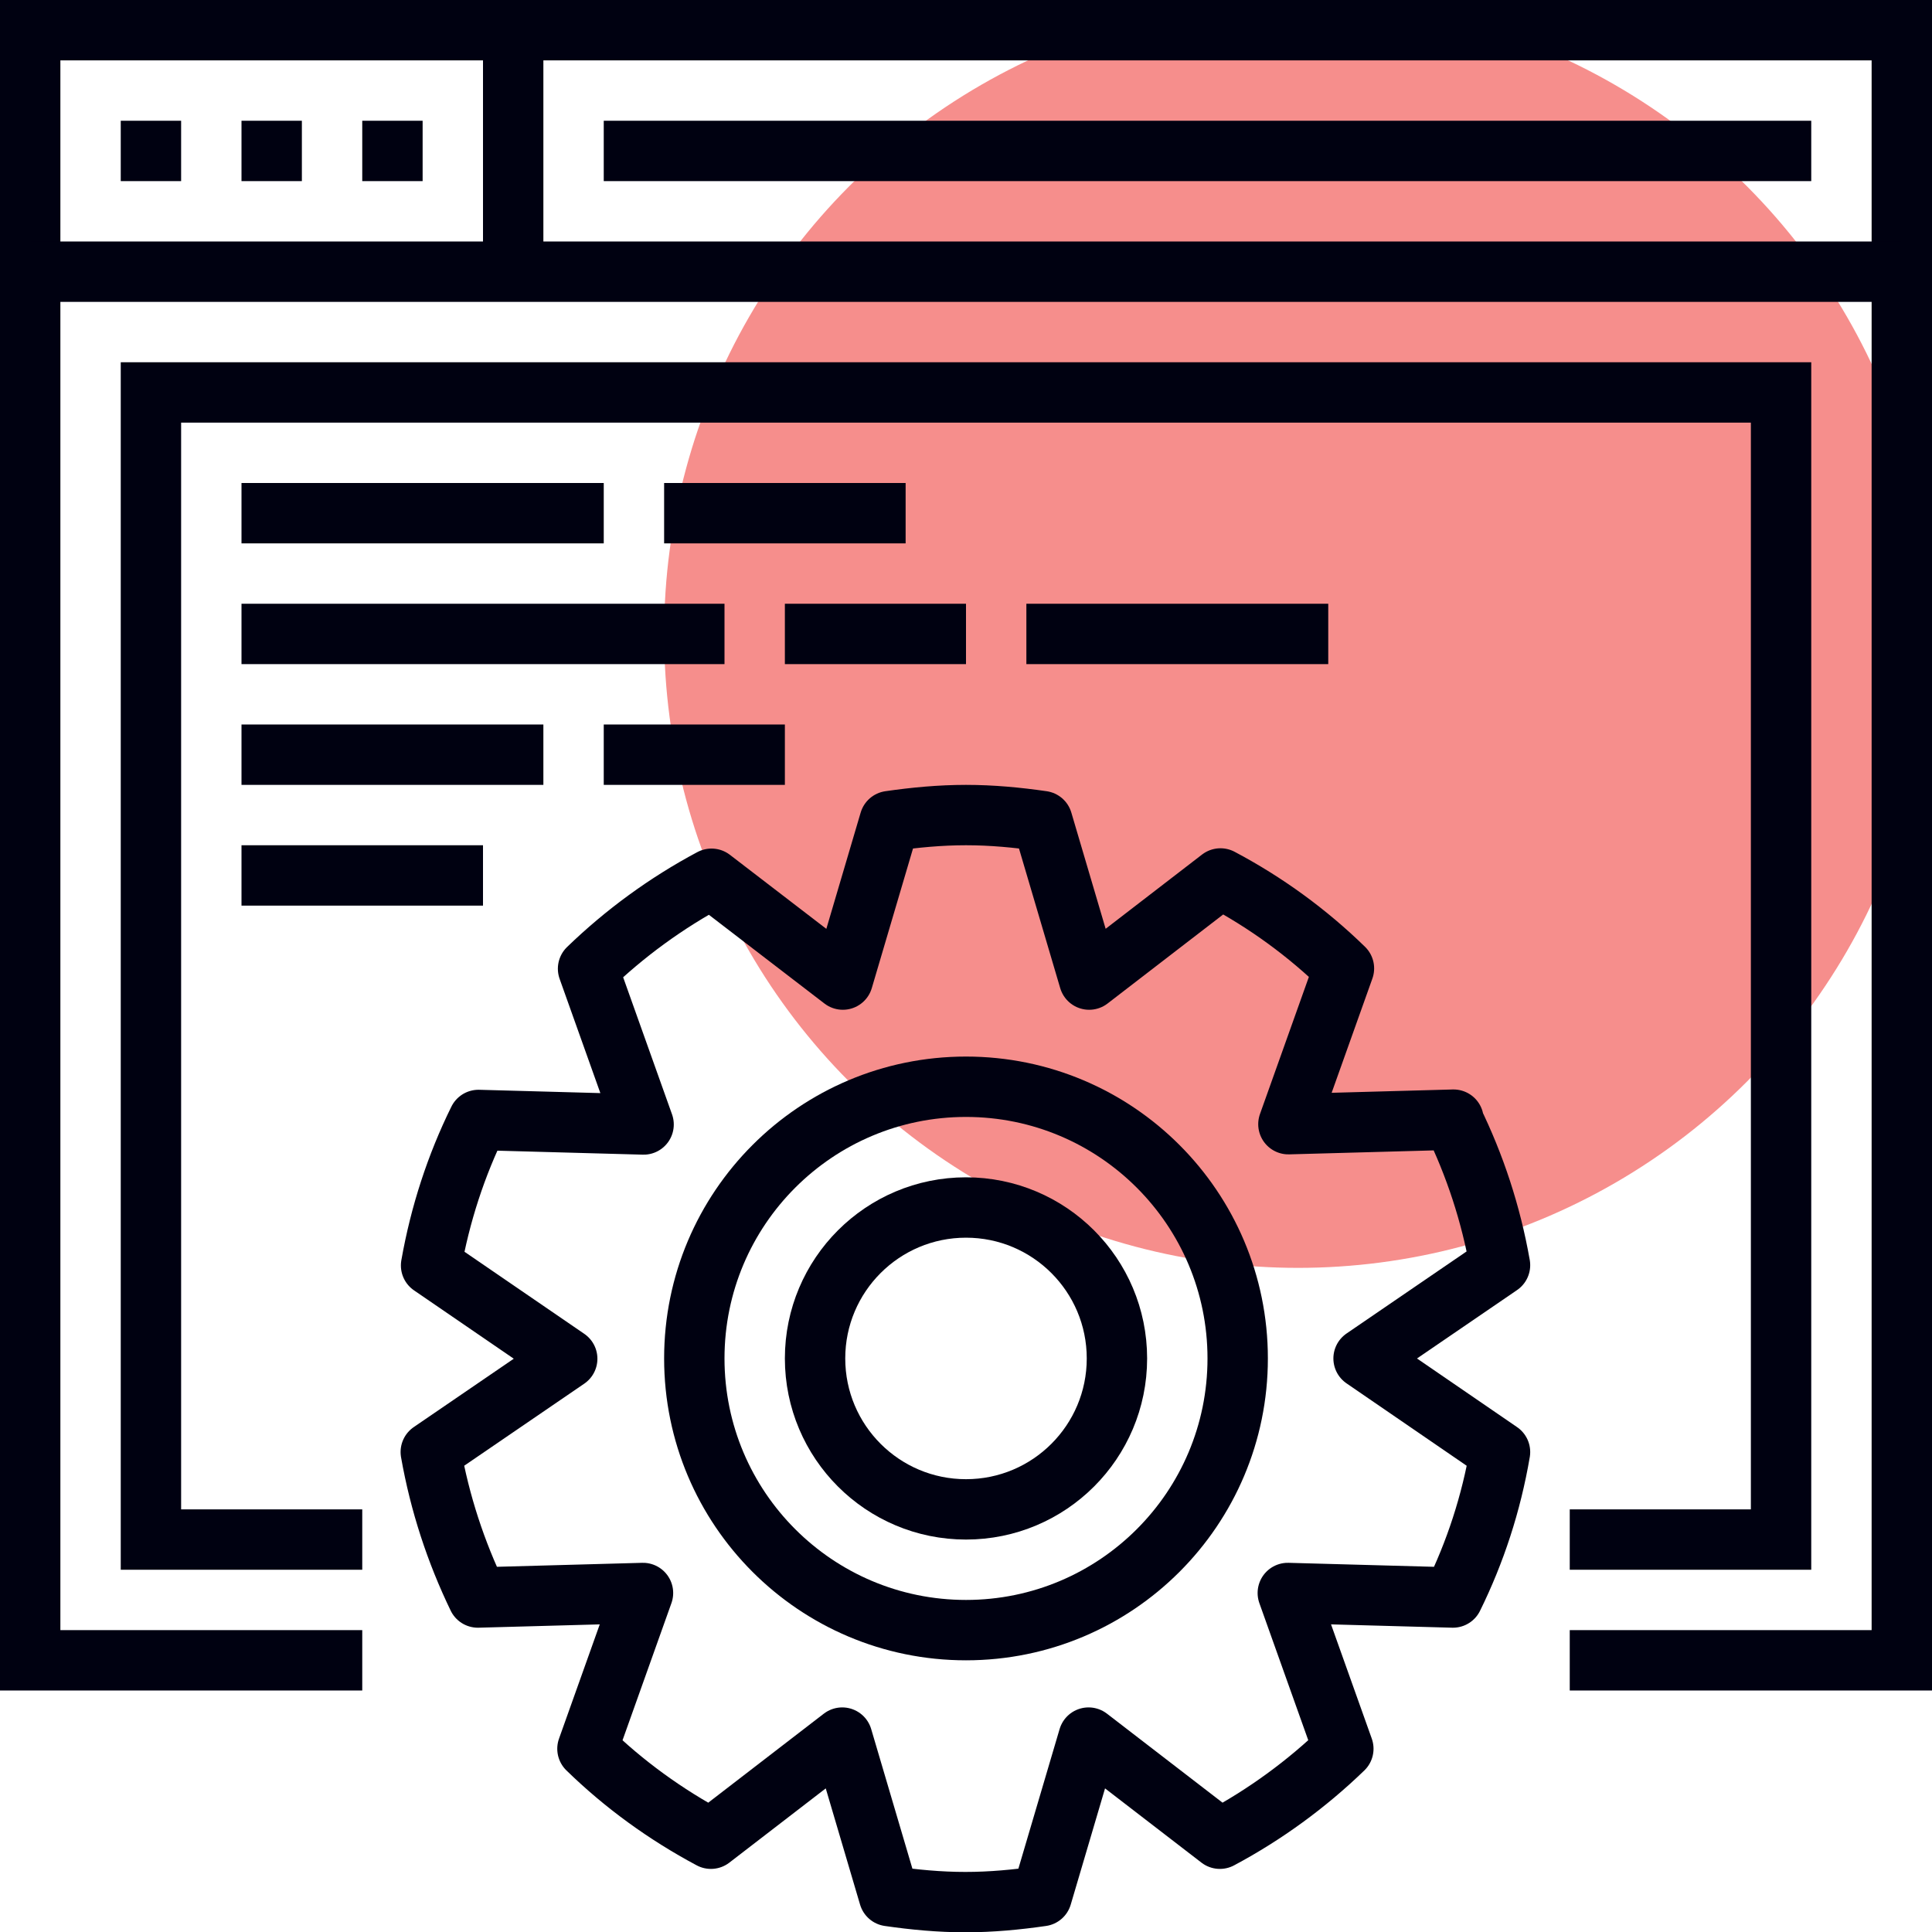
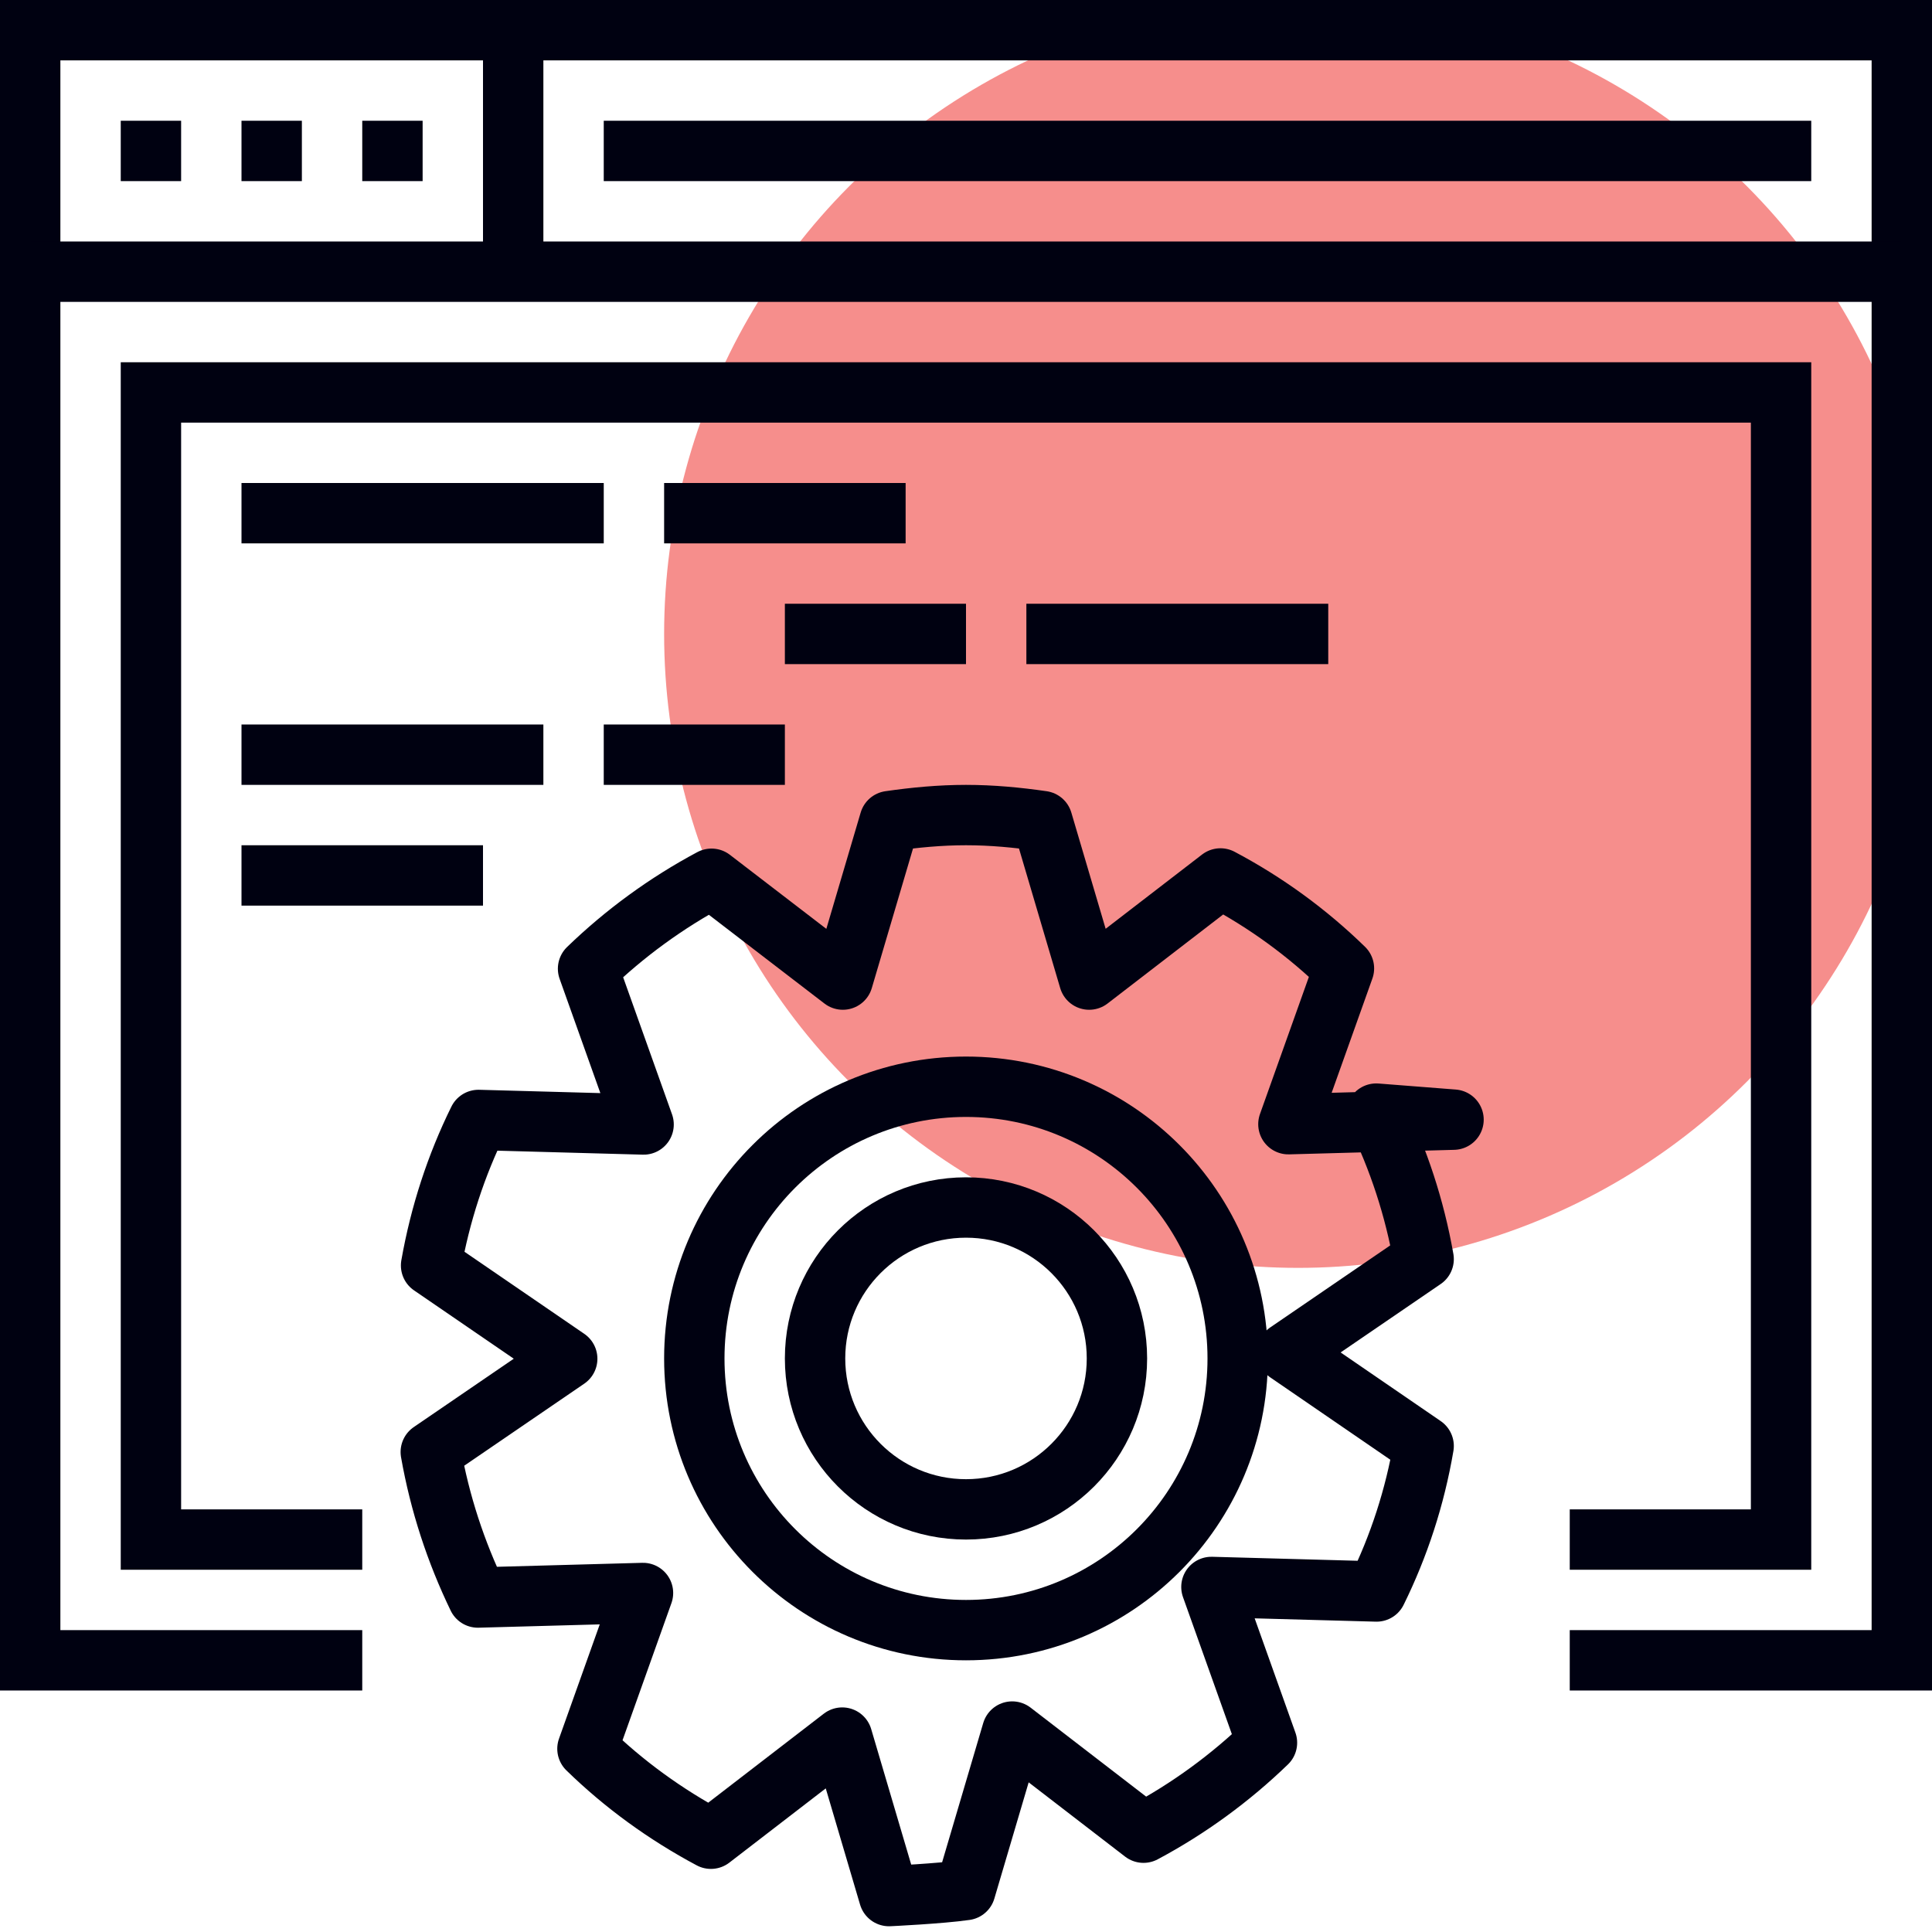
<svg xmlns="http://www.w3.org/2000/svg" id="_19_website_development" data-name="19_website_development" viewBox="0 0 64 64">
  <defs>
    <style> .cls-1 { stroke-linejoin: round; } .cls-1, .cls-2 { fill: none; stroke: #000111; stroke-width: 2px; } .cls-2 { stroke-miterlimit: 10; } .cls-3 { fill: #f36866; opacity: .75; } </style>
  </defs>
  <circle class="cls-3" cx="43" cy="21" r="21" />
  <g>
    <g>
      <polyline class="cls-2" points="12 55 1 55 1 1 63 1 63 55 52 55" />
      <line class="cls-2" x1="1" y1="9" x2="63" y2="9" />
      <line class="cls-2" x1="4" y1="5" x2="6" y2="5" />
      <line class="cls-2" x1="8" y1="5" x2="10" y2="5" />
      <line class="cls-2" x1="12" y1="5" x2="14" y2="5" />
      <line class="cls-2" x1="17" y1="1" x2="17" y2="9" />
      <line class="cls-2" x1="20" y1="5" x2="60" y2="5" />
      <polyline class="cls-2" points="12 51 5 51 5 13 59 13 59 51 52 51" />
    </g>
    <line class="cls-2" x1="8" y1="17" x2="20" y2="17" />
-     <line class="cls-2" x1="8" y1="21" x2="24" y2="21" />
    <line class="cls-2" x1="8" y1="25" x2="18" y2="25" />
    <line class="cls-2" x1="26" y1="21" x2="32" y2="21" />
    <line class="cls-2" x1="34" y1="21" x2="44" y2="21" />
    <line class="cls-2" x1="20" y1="25" x2="26" y2="25" />
    <line class="cls-2" x1="8" y1="29" x2="16" y2="29" />
    <line class="cls-2" x1="22" y1="17" x2="30" y2="17" />
-     <path class="cls-1" d="M48.15,37.09l-5.47.15,1.84-5.16c-1.21-1.18-2.58-2.18-4.09-2.98l-4.35,3.35-1.55-5.25c-.83-.12-1.67-.2-2.53-.2s-1.7.08-2.53.2l-1.55,5.25-4.35-3.34c-1.5.8-2.88,1.81-4.09,2.98l1.84,5.16-5.47-.15c-.74,1.5-1.27,3.12-1.57,4.82l4.51,3.09-4.52,3.09c.3,1.7.83,3.31,1.56,4.82l5.47-.15-1.84,5.16c1.21,1.18,2.59,2.18,4.09,2.98l4.35-3.35,1.55,5.25c.83.12,1.67.2,2.53.2s1.7-.08,2.53-.2l1.55-5.25,4.35,3.35c1.5-.8,2.88-1.81,4.09-2.98l-1.84-5.16,5.47.15c.74-1.5,1.27-3.12,1.56-4.82l-4.52-3.1,4.52-3.09c-.3-1.7-.83-3.31-1.57-4.82Z" />
+     <path class="cls-1" d="M48.15,37.09l-5.47.15,1.84-5.16c-1.21-1.18-2.58-2.18-4.09-2.98l-4.35,3.35-1.55-5.25c-.83-.12-1.67-.2-2.53-.2s-1.7.08-2.53.2l-1.55,5.25-4.35-3.34c-1.5.8-2.88,1.81-4.09,2.98l1.84,5.16-5.47-.15c-.74,1.5-1.27,3.12-1.57,4.82l4.51,3.09-4.52,3.09c.3,1.7.83,3.31,1.56,4.82l5.47-.15-1.84,5.16c1.21,1.18,2.59,2.18,4.09,2.98l4.35-3.35,1.55,5.25s1.7-.08,2.53-.2l1.55-5.25,4.35,3.35c1.5-.8,2.88-1.81,4.09-2.98l-1.84-5.16,5.47.15c.74-1.5,1.27-3.12,1.56-4.82l-4.52-3.1,4.52-3.09c-.3-1.7-.83-3.31-1.57-4.82Z" />
    <circle class="cls-2" cx="32" cy="45" r="9" />
    <circle class="cls-2" cx="32" cy="45" r="5" />
  </g>
</svg>